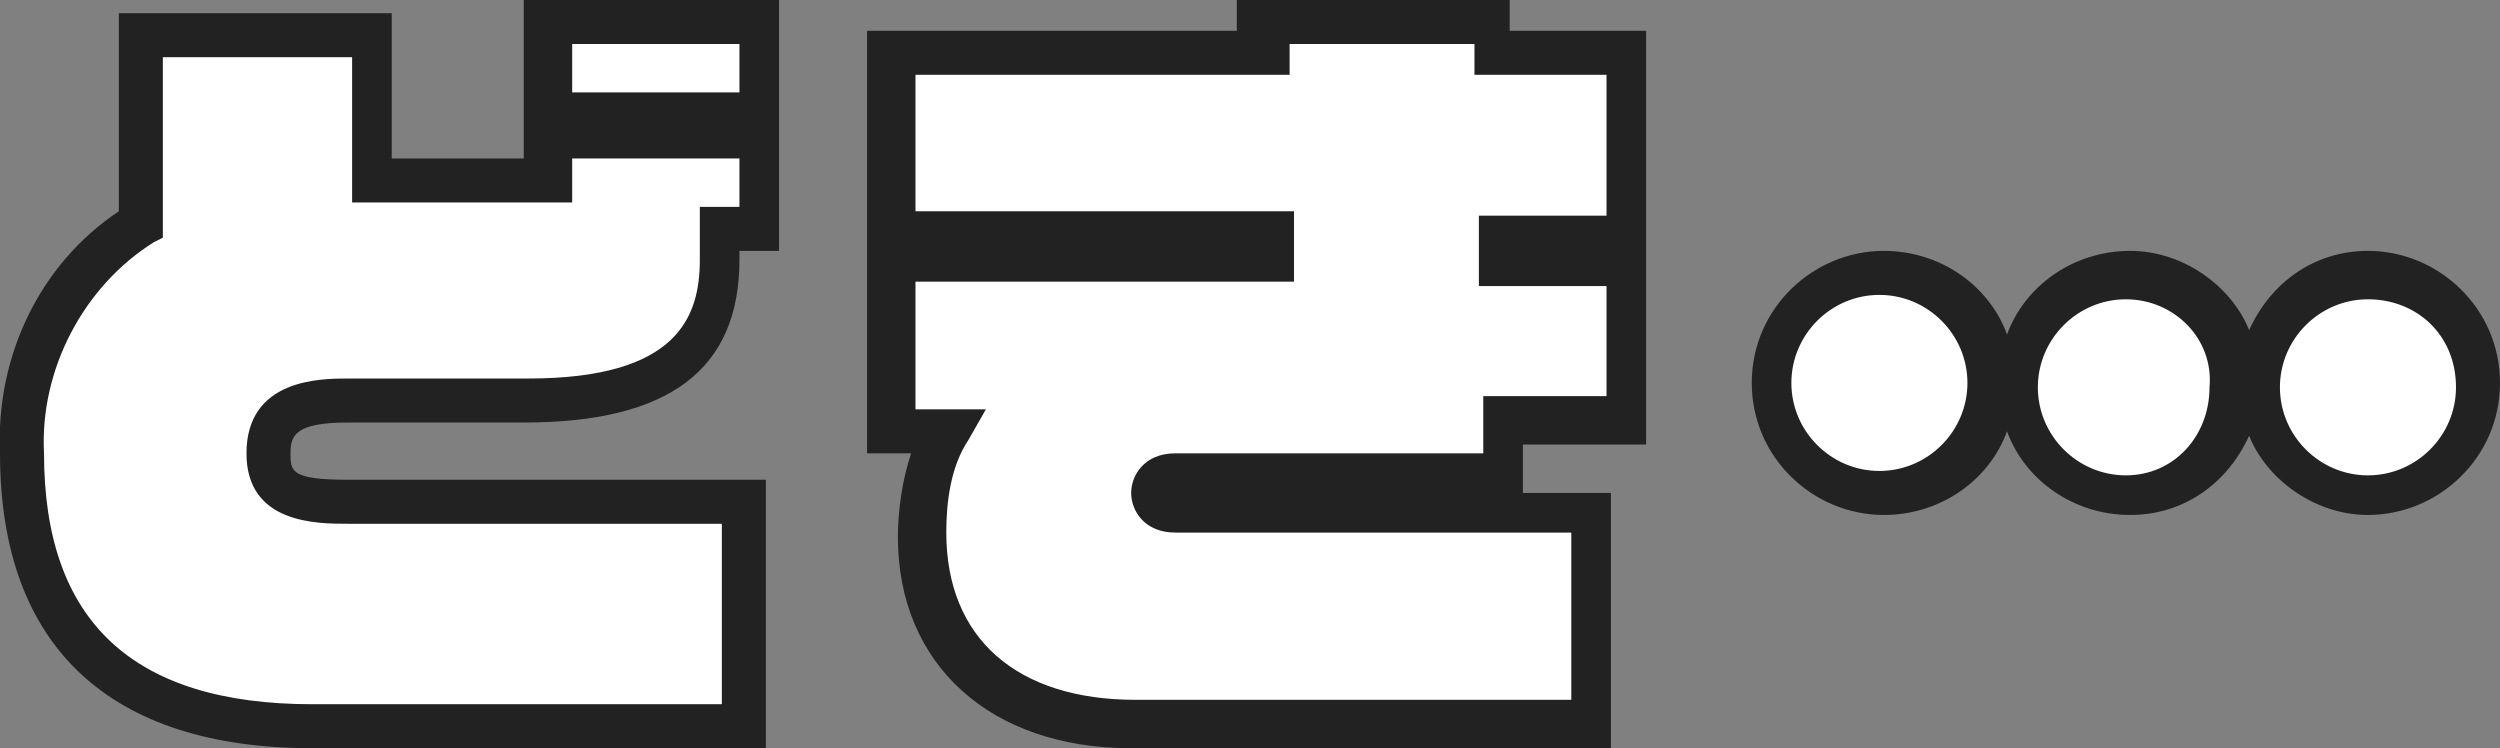
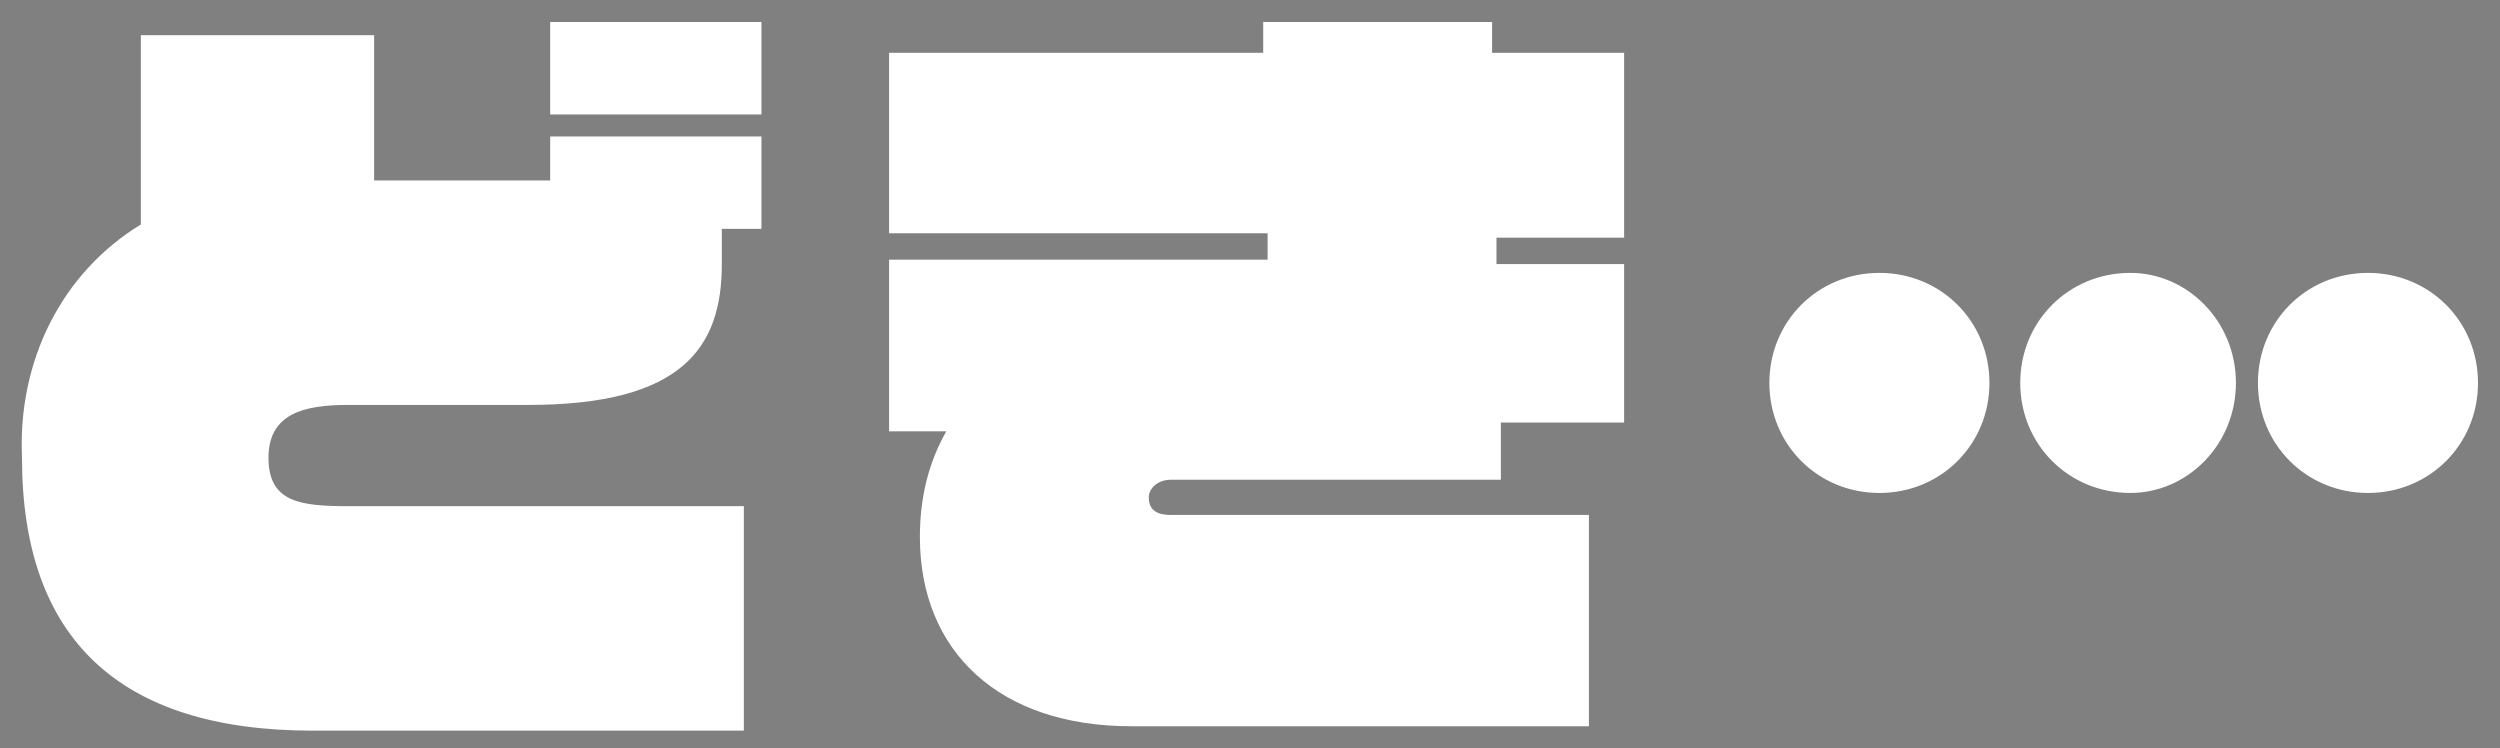
<svg xmlns="http://www.w3.org/2000/svg" width="56.8" height="17">
  <rect width="100%" height="100%" fill="#808080" stroke="none" />
  <path d="M17.3 2.6V.5h-4.8v2.1h4.8zm0 2.6V3.1h-4.8v1h-4V.8H3.2v4.3C1.4 6.2.4 8.2.5 10.4c0 4.1 2.2 6.2 6.6 6.2h9.8v-5.1h-9c-1.1 0-1.8-.1-1.8-1.1s.8-1.2 1.8-1.2H12c3.5 0 4.4-1.3 4.4-3.2v-.8h.9zm19.6 4.4V6H34v-.6h2.9V1.2h-3V.5h-5.2v.7h-8.5v4.1h8.6v.6h-8.6v3.9h1.3c-.4.7-.6 1.5-.6 2.4 0 2.6 1.8 4.3 4.8 4.3h10.4v-4.8h-9.5c-.3 0-.5-.1-.5-.4 0-.2.2-.4.5-.4h7.5V9.6h2.8zm19.4-.9c0-1.4-1.1-2.5-2.5-2.5s-2.5 1.1-2.5 2.5 1.1 2.5 2.5 2.5 2.5-1.1 2.5-2.5zm-5.5 0c0-1.4-1.1-2.5-2.4-2.5-1.4 0-2.5 1.1-2.5 2.5s1.1 2.5 2.5 2.5c1.3 0 2.4-1.1 2.4-2.5zm-5.6 0c0-1.4-1.1-2.5-2.5-2.5s-2.5 1.1-2.5 2.5 1.1 2.5 2.5 2.5 2.5-1.1 2.5-2.5z" fill="#fff" />
-   <path d="M17.4 17H7.1C2.5 17 0 14.7 0 10.3-.1 8.1.9 6 2.7 4.8V.3h6.2v3.3h3V0h5.8v5.7h-.9v.2c0 2.5-1.6 3.7-4.9 3.7h-4c-1.2 0-1.3.3-1.3.7 0 .4 0 .6 1.3.6h9.5V17zM3.7 1.3v4.1l-.2.1C1.9 6.5.9 8.4 1 10.3 1 14.1 3 16 7.1 16h9.3v-4.1H7.9c-.7 0-2.3 0-2.3-1.6 0-1.7 1.7-1.7 2.3-1.7H12c3.4 0 3.9-1.4 3.9-2.7V4.7h.9V3.6H13v1H8V1.3H3.7zm9.3.8h3.8V1H13v1.1zM36.6 17H25.7c-3.2 0-5.3-1.9-5.3-4.8 0-.6.1-1.3.3-1.9h-1V.7h8.4V0h6.2v.7h3.1v9.4h-2.8v1.1h2V17zM20.7 9.3h1.7l-.4.7c-.4.6-.5 1.4-.5 2.1 0 2.4 1.6 3.8 4.3 3.8h9.9v-3.8h-9c-.7 0-1-.5-1-.9s.3-.9 1-.9h7V9h2.8V6.5h-2.9V4.9h2.9V1.7h-3V1h-4.2v.7h-8.5v3.1h8.6v1.6h-8.6v2.9zm33.1 2.4c-1.2 0-2.3-.8-2.7-1.8-.5 1.1-1.5 1.8-2.7 1.8-1.3 0-2.4-.8-2.8-1.9-.4 1.1-1.5 1.9-2.8 1.9-1.6 0-3-1.3-3-3s1.4-3 3-3c1.3 0 2.4.8 2.8 1.9.4-1.1 1.5-1.9 2.8-1.9 1.2 0 2.3.8 2.7 1.8.5-1.1 1.5-1.8 2.7-1.8 1.6 0 3 1.3 3 3s-1.4 3-3 3zm0-4.9c-1.1 0-2 .9-2 2s.9 2 2 2 2-.9 2-2c0-1.2-.9-2-2-2zm-5.5 0c-1.1 0-2 .9-2 2s.9 2 2 2 1.9-.9 1.9-2c.1-1.1-.8-2-1.9-2zm-5.6-.1c-1.1 0-2 .9-2 2s.9 2 2 2 2-.9 2-2-.9-2-2-2z" fill="#222" />
</svg>